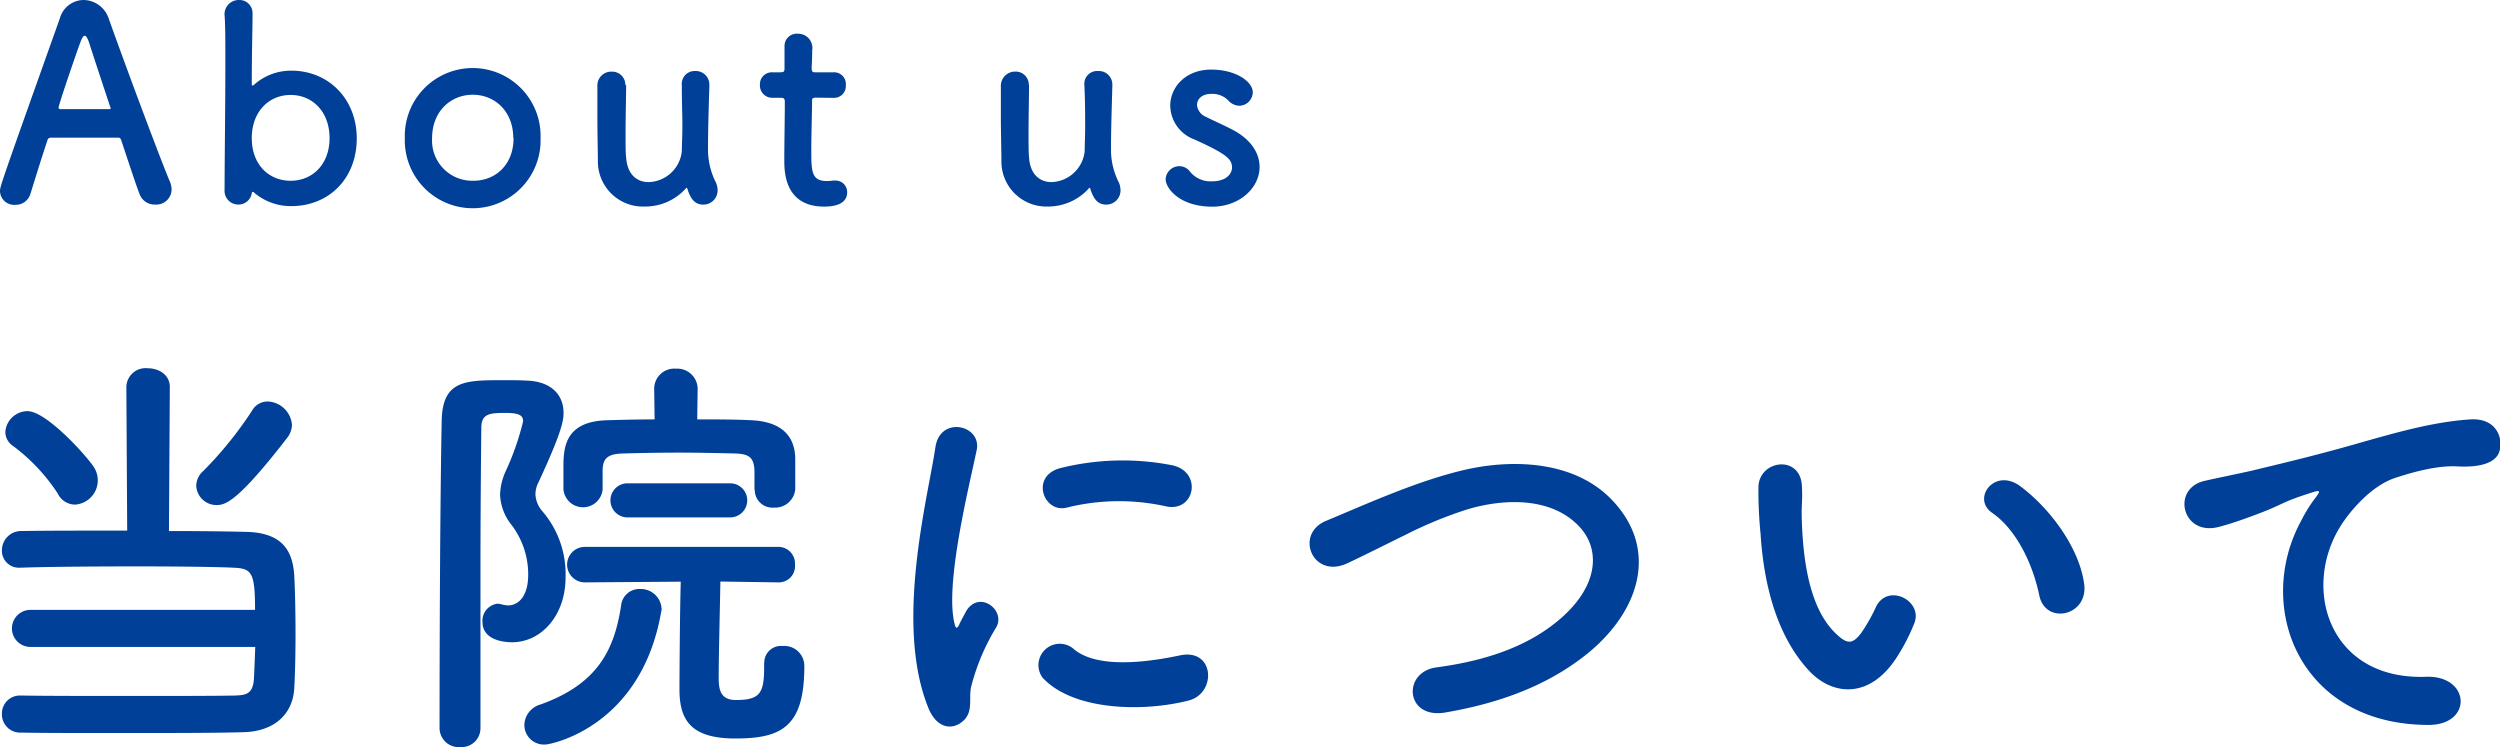
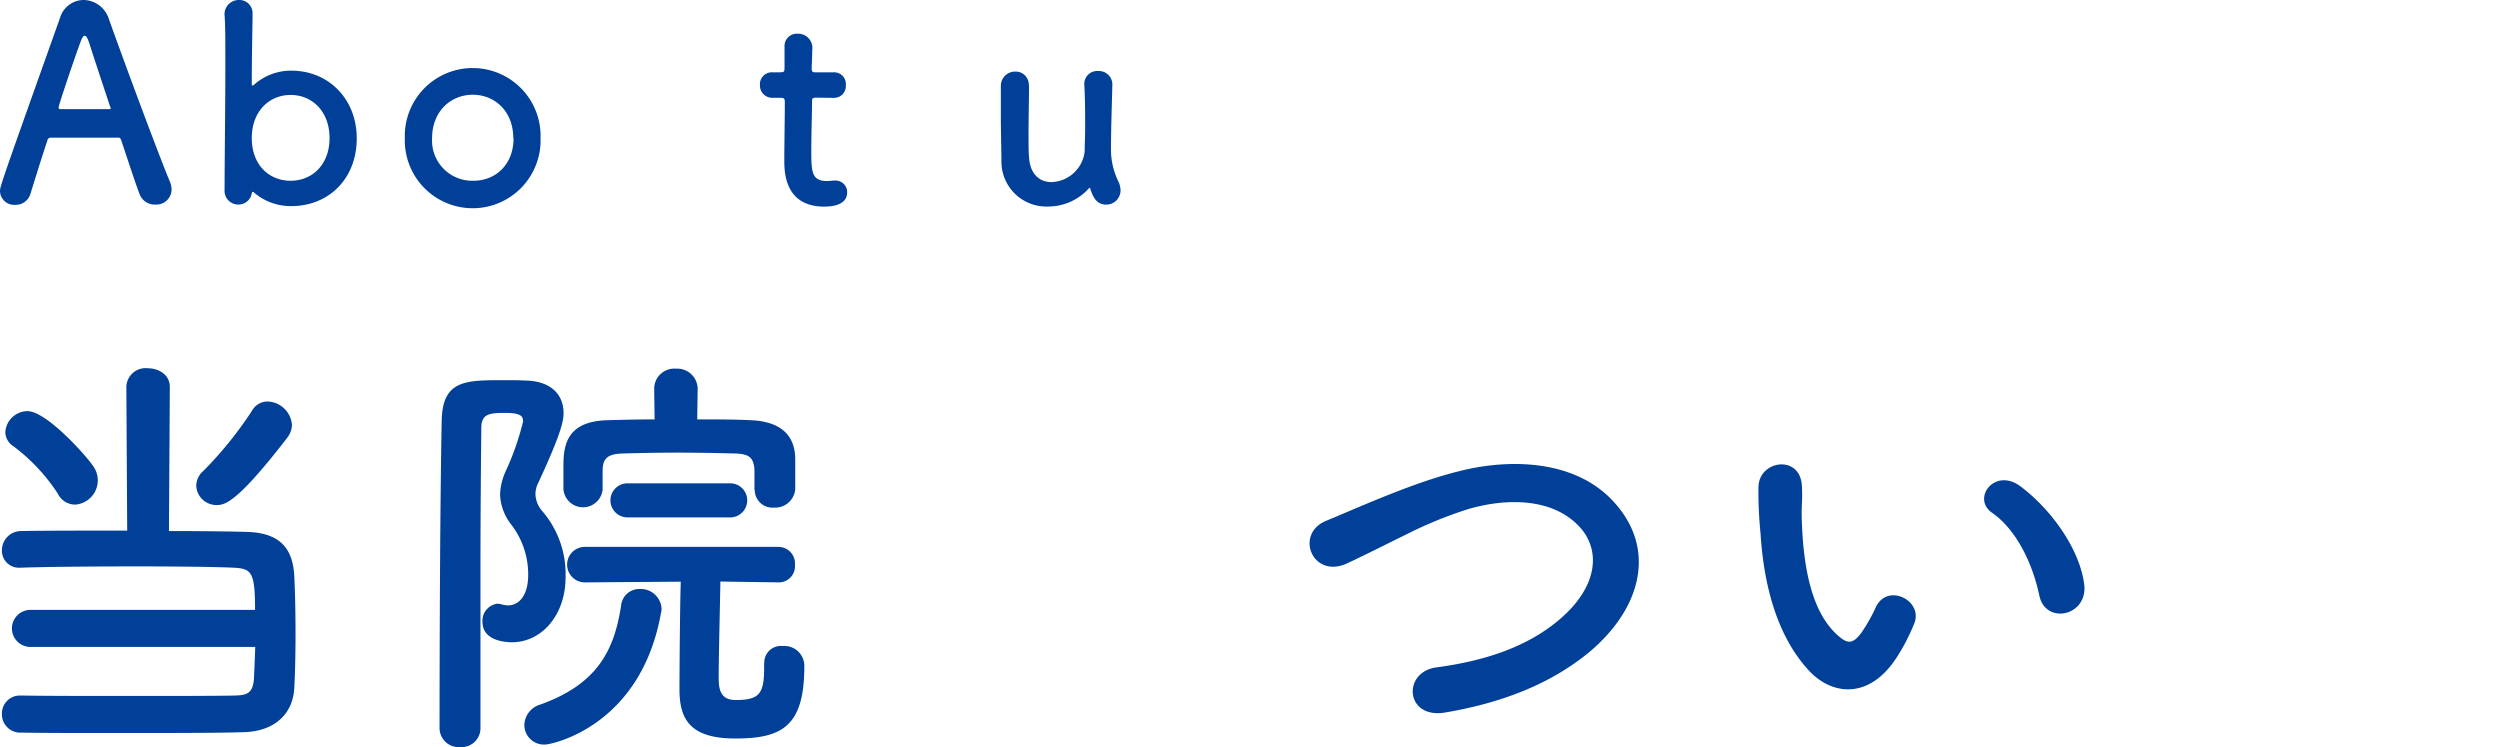
<svg xmlns="http://www.w3.org/2000/svg" viewBox="0 0 352 105.19">
  <defs>
    <style>.cls-1{fill:#004098;}</style>
  </defs>
  <g id="Layer_2" data-name="Layer 2">
    <g id="contents">
      <path class="cls-1" d="M4.29,91.09a2.61,2.61,0,1,1,0-5.22H35.91c0-5.34-.48-5.82-3.06-5.94s-8-.18-13.56-.18c-6.42,0-13.08.06-16.32.18H2.85A2.39,2.39,0,0,1,.27,77.47a2.71,2.71,0,0,1,2.82-2.7c2.88-.06,8.76-.06,14.82-.06l-.12-20.22a2.71,2.71,0,0,1,3-2.64c1.56,0,3.12.9,3.12,2.64l-.12,20.28c4.62,0,8.76.06,10.92.12,4.62.12,6.48,2.22,6.72,6.12.12,2.28.18,5.28.18,8.34,0,2.7-.06,5.46-.18,7.62-.24,3.66-2.88,6-7.08,6.12-3.66.12-10.86.12-17.64.12-5.52,0-10.8,0-13.68-.06a2.58,2.58,0,0,1-2.76-2.64,2.53,2.53,0,0,1,2.64-2.58H3c3.3.06,9.48.06,15.48.06s11.88,0,14.64-.06c1.5-.06,2.52-.18,2.64-2.46.06-1.2.12-2.76.18-4.38Zm3.84-21.6a26.07,26.07,0,0,0-6.24-6.66,2.4,2.4,0,0,1-1.14-2,3.15,3.15,0,0,1,3.12-2.94c2.76,0,8.7,6.72,9.42,8a3.42,3.42,0,0,1-2.76,5.16A2.74,2.74,0,0,1,8.13,69.49Zm22.38,1.62a2.85,2.85,0,0,1-2.88-2.7,2.81,2.81,0,0,1,1-2.1,53.56,53.56,0,0,0,6.84-8.46,2.51,2.51,0,0,1,2.22-1.32,3.57,3.57,0,0,1,3.42,3.3,3.17,3.17,0,0,1-.66,1.8C33.45,70.69,31.71,71.11,30.51,71.11Z" />
      <path class="cls-1" d="M64.83,105.19a2.7,2.7,0,0,1-2.94-2.64c0-10.92.06-30.66.3-43.32.12-5.7,3.3-5.7,8.7-5.7,1.14,0,2.28,0,3.3.06,3.42.12,5.16,2,5.16,4.56,0,1.14-.36,2.94-3.54,9.78a3.66,3.66,0,0,0-.42,1.68,3.86,3.86,0,0,0,1,2.4,13.59,13.59,0,0,1,3.24,9.3c0,5.22-3.3,9.12-7.56,9.12-1,0-4.14-.24-4.14-2.88A2.42,2.42,0,0,1,70.05,85a2.55,2.55,0,0,1,.66.12,4.05,4.05,0,0,0,.84.12c1.32,0,2.82-1.14,2.82-4.32a11.49,11.49,0,0,0-2.34-7,7.31,7.31,0,0,1-1.62-4.26,8.64,8.64,0,0,1,.84-3.42,37.41,37.41,0,0,0,2.4-6.9c0-.72-.3-1.2-2.46-1.2s-3.42.06-3.42,2.1c-.06,5.58-.12,12.66-.12,20.1v22.26A2.66,2.66,0,0,1,64.83,105.19Zm9-3.12a3.09,3.09,0,0,1,2.28-2.88c8-2.88,10.38-7.62,11.34-13.92a2.58,2.58,0,0,1,2.64-2.34,2.94,2.94,0,0,1,3.06,2.76,1.49,1.49,0,0,1-.06.48c-2.82,16.2-15.54,18.66-16.32,18.66A2.76,2.76,0,0,1,73.83,102.07ZM106.23,69V66.49c0-2.16-.84-2.58-2.76-2.64-2.4-.06-5.28-.12-8-.12s-5.58.06-7.74.12-2.88.66-2.88,2.46v2.58a2.77,2.77,0,0,1-5.52,0v-3c0-2.76.12-6.54,6.12-6.72,2.1-.06,4.38-.12,6.72-.12l-.06-4.26v-.06a2.83,2.83,0,0,1,3.06-2.82,2.87,2.87,0,0,1,3.06,2.82v.06l-.06,4.26c2.64,0,5.28,0,7.62.12,3.9.18,6.18,1.92,6.18,5.52v4.2a2.84,2.84,0,0,1-3,2.58,2.49,2.49,0,0,1-2.7-2.46Zm1.38,24.36a2.34,2.34,0,0,1,2.58-2.4,2.81,2.81,0,0,1,3.06,2.88c0,8.52-3.24,10.14-9.72,10.14-6.24,0-7.86-2.58-7.86-6.9,0-2,.06-11.22.18-15.18L82.35,82a2.49,2.49,0,0,1,0-5h27.24a2.34,2.34,0,0,1,2.34,2.52A2.28,2.28,0,0,1,109.65,82h-.06l-8.16-.12c-.06,3.6-.24,10.62-.24,13.56,0,1.62.24,3.12,2.4,3.12,3.36,0,4-.9,4-4.56v-.66ZM88.35,72.85a2.4,2.4,0,1,1,0-4.8h14.46a2.4,2.4,0,0,1,0,4.8Z" />
-       <path class="cls-1" d="M130.71,99.67c-4.8-11.82-.06-29.58,1-36.72.66-4.44,6.48-3.12,5.82.36-1,4.86-4.56,19-3.12,24.54.18.78.42.6.66.06.12-.3.78-1.5,1-1.92,1.86-2.94,5.58-.06,4.2,2.34a30.25,30.25,0,0,0-3.54,8.4c-.36,1.62.36,3.48-1.14,4.8S131.91,102.61,130.71,99.67Zm16.08-4.26a3,3,0,0,1,4.26-4.14c3.24,2.94,10.44,2,15.12,1,4.86-1,5.16,5.34,1.2,6.36C161,100.27,151.11,100.09,146.79,95.41Zm3.42-23.94c-3.3.84-5.22-4.5-.84-5.58a36.22,36.22,0,0,1,15.78-.36c4.2,1,3.06,6.66-1,5.76A30.39,30.39,0,0,0,150.21,71.47Z" />
      <path class="cls-1" d="M203.43,100.33c-5.58.9-6-5.7-1.2-6.36,7.56-1,13.38-3.24,17.64-7,5.1-4.5,5.46-9.42,2.7-12.6-3.84-4.38-10.62-4.26-16-2.64A58.32,58.32,0,0,0,198,75.25c-2.7,1.32-5.4,2.7-8.34,4.08-4.86,2.22-7.44-4.14-2.94-6,5.22-2.16,12.3-5.4,18.78-7,6.84-1.74,16-1.68,21.48,4.08,6.48,6.78,4.08,15.36-3.3,21.48C218.79,95.89,212.31,98.83,203.43,100.33Z" />
      <path class="cls-1" d="M254.67,94.39c-4.32-4.68-6.3-11.64-6.78-19.2a59.77,59.77,0,0,1-.3-6.66c.12-3.78,5.94-4.56,6.12-.06.12,2.34-.12,2.46,0,5.22.24,6.3,1.38,12.24,4.74,15.48,1.56,1.5,2.34,1.68,3.66-.12a23.6,23.6,0,0,0,2-3.54c1.62-3.48,6.6-1,5.46,2.16a27.45,27.45,0,0,1-2.34,4.62C263.37,98.53,258,98,254.67,94.39Zm32.46-10.56c-1-4.8-3.42-9.42-6.66-11.64-2.88-2,.36-6.42,4-3.72,4.26,3.18,8.4,8.82,9,13.92C293.91,86.77,288,88,287.13,83.83Z" />
-       <path class="cls-1" d="M324,73.33a20.73,20.73,0,0,1,1.92-3.12c1-1.26.66-1.2-.48-.84-4.5,1.44-3.48,1.44-7.56,3-1.92.72-3.6,1.32-5.4,1.8-5.28,1.44-6.84-5.46-2-6.48,1.26-.3,4.74-1,6.66-1.44,2.94-.72,8.16-1.92,14.28-3.66s11.1-3.18,16.38-3.54c3.72-.24,4.74,2.7,4.08,4.62-.36,1-1.68,2.22-5.88,2-3.06-.18-6.9,1-8.94,1.68-3.36,1.2-6.36,4.8-7.68,7-5.28,8.82-1.26,21.42,12.18,20.94,6.3-.24,6.66,6.84.3,6.78C323.67,102,317.43,85.39,324,73.33Z" />
      <path class="cls-1" d="M21.85,28.8a2.23,2.23,0,0,1-2.17-1.41c-.45-1.1-1.44-4.14-2.62-7.67-.08-.23-.19-.34-.42-.34-.61,0-2.16,0-3.87,0-2.28,0-4.83,0-5.63,0a.46.46,0,0,0-.45.34c-1,3-1.83,5.74-2.4,7.56a2.16,2.16,0,0,1-2.12,1.56A2,2,0,0,1,0,26.94c0-.69.11-1,8.44-24.39A3.5,3.5,0,0,1,11.78,0a3.79,3.79,0,0,1,3.53,2.62c2.43,6.84,7.37,20.06,8.63,23a3,3,0,0,1,.22,1.1A2.15,2.15,0,0,1,21.85,28.8ZM15.5,15c-1.18-3.57-2.32-7-2.92-8.89-.23-.69-.42-1.07-.65-1.07s-.42.35-.68,1.1c-.57,1.52-3,8.63-3,9,0,.15.07.23.3.23.76,0,2.17,0,3.5,0s2.69,0,3.23,0c.22,0,.3,0,.3-.15A.38.38,0,0,0,15.5,15Z" />
      <path class="cls-1" d="M35.79,27.13a.31.31,0,0,0-.22-.12s-.08,0-.12.19a1.89,1.89,0,0,1-1.9,1.6,1.93,1.93,0,0,1-1.93-2.09c0-3.8.11-11.78.11-17.78,0-3,0-5.51-.11-6.76a2,2,0,0,1,2-2.17,1.85,1.85,0,0,1,1.94,1.9V2c0,1.59-.11,5.43-.11,9.84,0,.15,0,.19.11.19a.24.24,0,0,0,.19-.08,7.79,7.79,0,0,1,5.28-2c5.24,0,9.2,4,9.2,9.53,0,5.74-4,9.54-9.2,9.54A7.93,7.93,0,0,1,35.79,27.13ZM46.4,19.45c0-3.76-2.44-6.08-5.48-6.08s-5.47,2.32-5.47,6.08,2.43,6,5.47,6S46.4,23.18,46.4,19.45Z" />
      <path class="cls-1" d="M57,19.45a9.56,9.56,0,1,1,19.11,0,9.56,9.56,0,1,1-19.11,0Zm15.27,0c0-3.76-2.58-6.11-5.7-6.11s-5.73,2.35-5.73,6.11a5.66,5.66,0,0,0,5.73,6C69.77,25.49,72.31,23.18,72.31,19.45Z" />
-       <path class="cls-1" d="M88.16,12c0,1.56-.08,4.41-.08,6.76,0,1.48,0,2.77.08,3.38.15,2.47,1.56,3.5,3.15,3.5A4.84,4.84,0,0,0,96,21.31c0-.83.08-2,.08-3.57S96,14.25,96,12A1.81,1.81,0,0,1,97.88,10a1.91,1.91,0,0,1,2,1.9V12c-.12,4.06-.19,6.38-.19,8.85a10.29,10.29,0,0,0,1,4.63,2.75,2.75,0,0,1,.35,1.33,2,2,0,0,1-2,2c-1.29,0-1.82-.91-2.24-2.17,0-.11-.08-.19-.11-.19s-.08,0-.16.12a7.68,7.68,0,0,1-5.73,2.51,6.35,6.35,0,0,1-6.62-6.39c0-1.21-.07-3.95-.07-6.49,0-1.56,0-3.08,0-4.11a1.94,1.94,0,0,1,2-2,1.85,1.85,0,0,1,1.94,1.86Z" />
      <path class="cls-1" d="M114.91,13.75c-.57,0-.57.19-.57.42,0,1.41-.11,4.64-.11,7.14,0,3,.11,4.18,2.24,4.18a6.92,6.92,0,0,0,.87-.07c.12,0,.19,0,.31,0a1.63,1.63,0,0,1,1.63,1.67c0,1.37-1.25,2-3.23,2-5.62,0-5.62-5-5.62-6.54,0-2.2.07-6,.07-7.67v-.57c0-.5-.22-.54-.61-.54h-1.13A1.73,1.73,0,0,1,107,11.93a1.67,1.67,0,0,1,1.72-1.75h1.1c.6,0,.64-.11.64-.64,0,0,0-.76,0-1.64,0-.45,0-.91,0-1.33V6.46a1.73,1.73,0,0,1,1.9-1.71,2,2,0,0,1,2,2.32c0,1-.08,2.47-.08,2.47,0,.6.15.64.53.64h2.55A1.65,1.65,0,0,1,119.09,12a1.66,1.66,0,0,1-1.67,1.78Z" />
      <path class="cls-1" d="M144.89,12c0,1.56-.07,4.41-.07,6.76,0,1.48,0,2.77.07,3.38.15,2.47,1.56,3.5,3.15,3.5a4.86,4.86,0,0,0,4.68-4.3c0-.83.07-2,.07-3.57s0-3.49-.11-5.77A1.81,1.81,0,0,1,154.62,10a1.9,1.9,0,0,1,2,1.9V12c-.11,4.06-.19,6.38-.19,8.85a10.17,10.17,0,0,0,1,4.63,2.84,2.84,0,0,1,.34,1.33,2,2,0,0,1-2,2c-1.29,0-1.82-.91-2.24-2.17,0-.11-.07-.19-.11-.19s-.08,0-.15.12a7.72,7.72,0,0,1-5.74,2.51A6.33,6.33,0,0,1,141,22.68c0-1.21-.08-3.95-.08-6.49,0-1.56,0-3.08,0-4.11a2,2,0,0,1,2-2,1.85,1.85,0,0,1,1.94,1.86Z" />
-       <path class="cls-1" d="M170.69,29.1c-4.63,0-6.57-2.62-6.57-3.87a1.93,1.93,0,0,1,1.94-1.83,1.87,1.87,0,0,1,1.52.8,3.72,3.72,0,0,0,3.07,1.33c2,0,2.82-1.06,2.82-1.94,0-1.21-.84-1.93-5.28-3.95a5.16,5.16,0,0,1-3.42-4.75c0-2.58,2.12-5.09,5.77-5.09,3.5,0,5.85,1.71,5.85,3.19a1.93,1.93,0,0,1-1.9,1.9,2.16,2.16,0,0,1-1.56-.76,3.13,3.13,0,0,0-2.39-.91c-1.29,0-2,.72-2,1.56a2,2,0,0,0,1.25,1.67c1,.5,2.7,1.26,3.84,1.86,2.62,1.41,3.72,3.35,3.72,5.21C177.34,26.48,174.49,29.1,170.69,29.1Z" />
    </g>
  </g>
</svg>